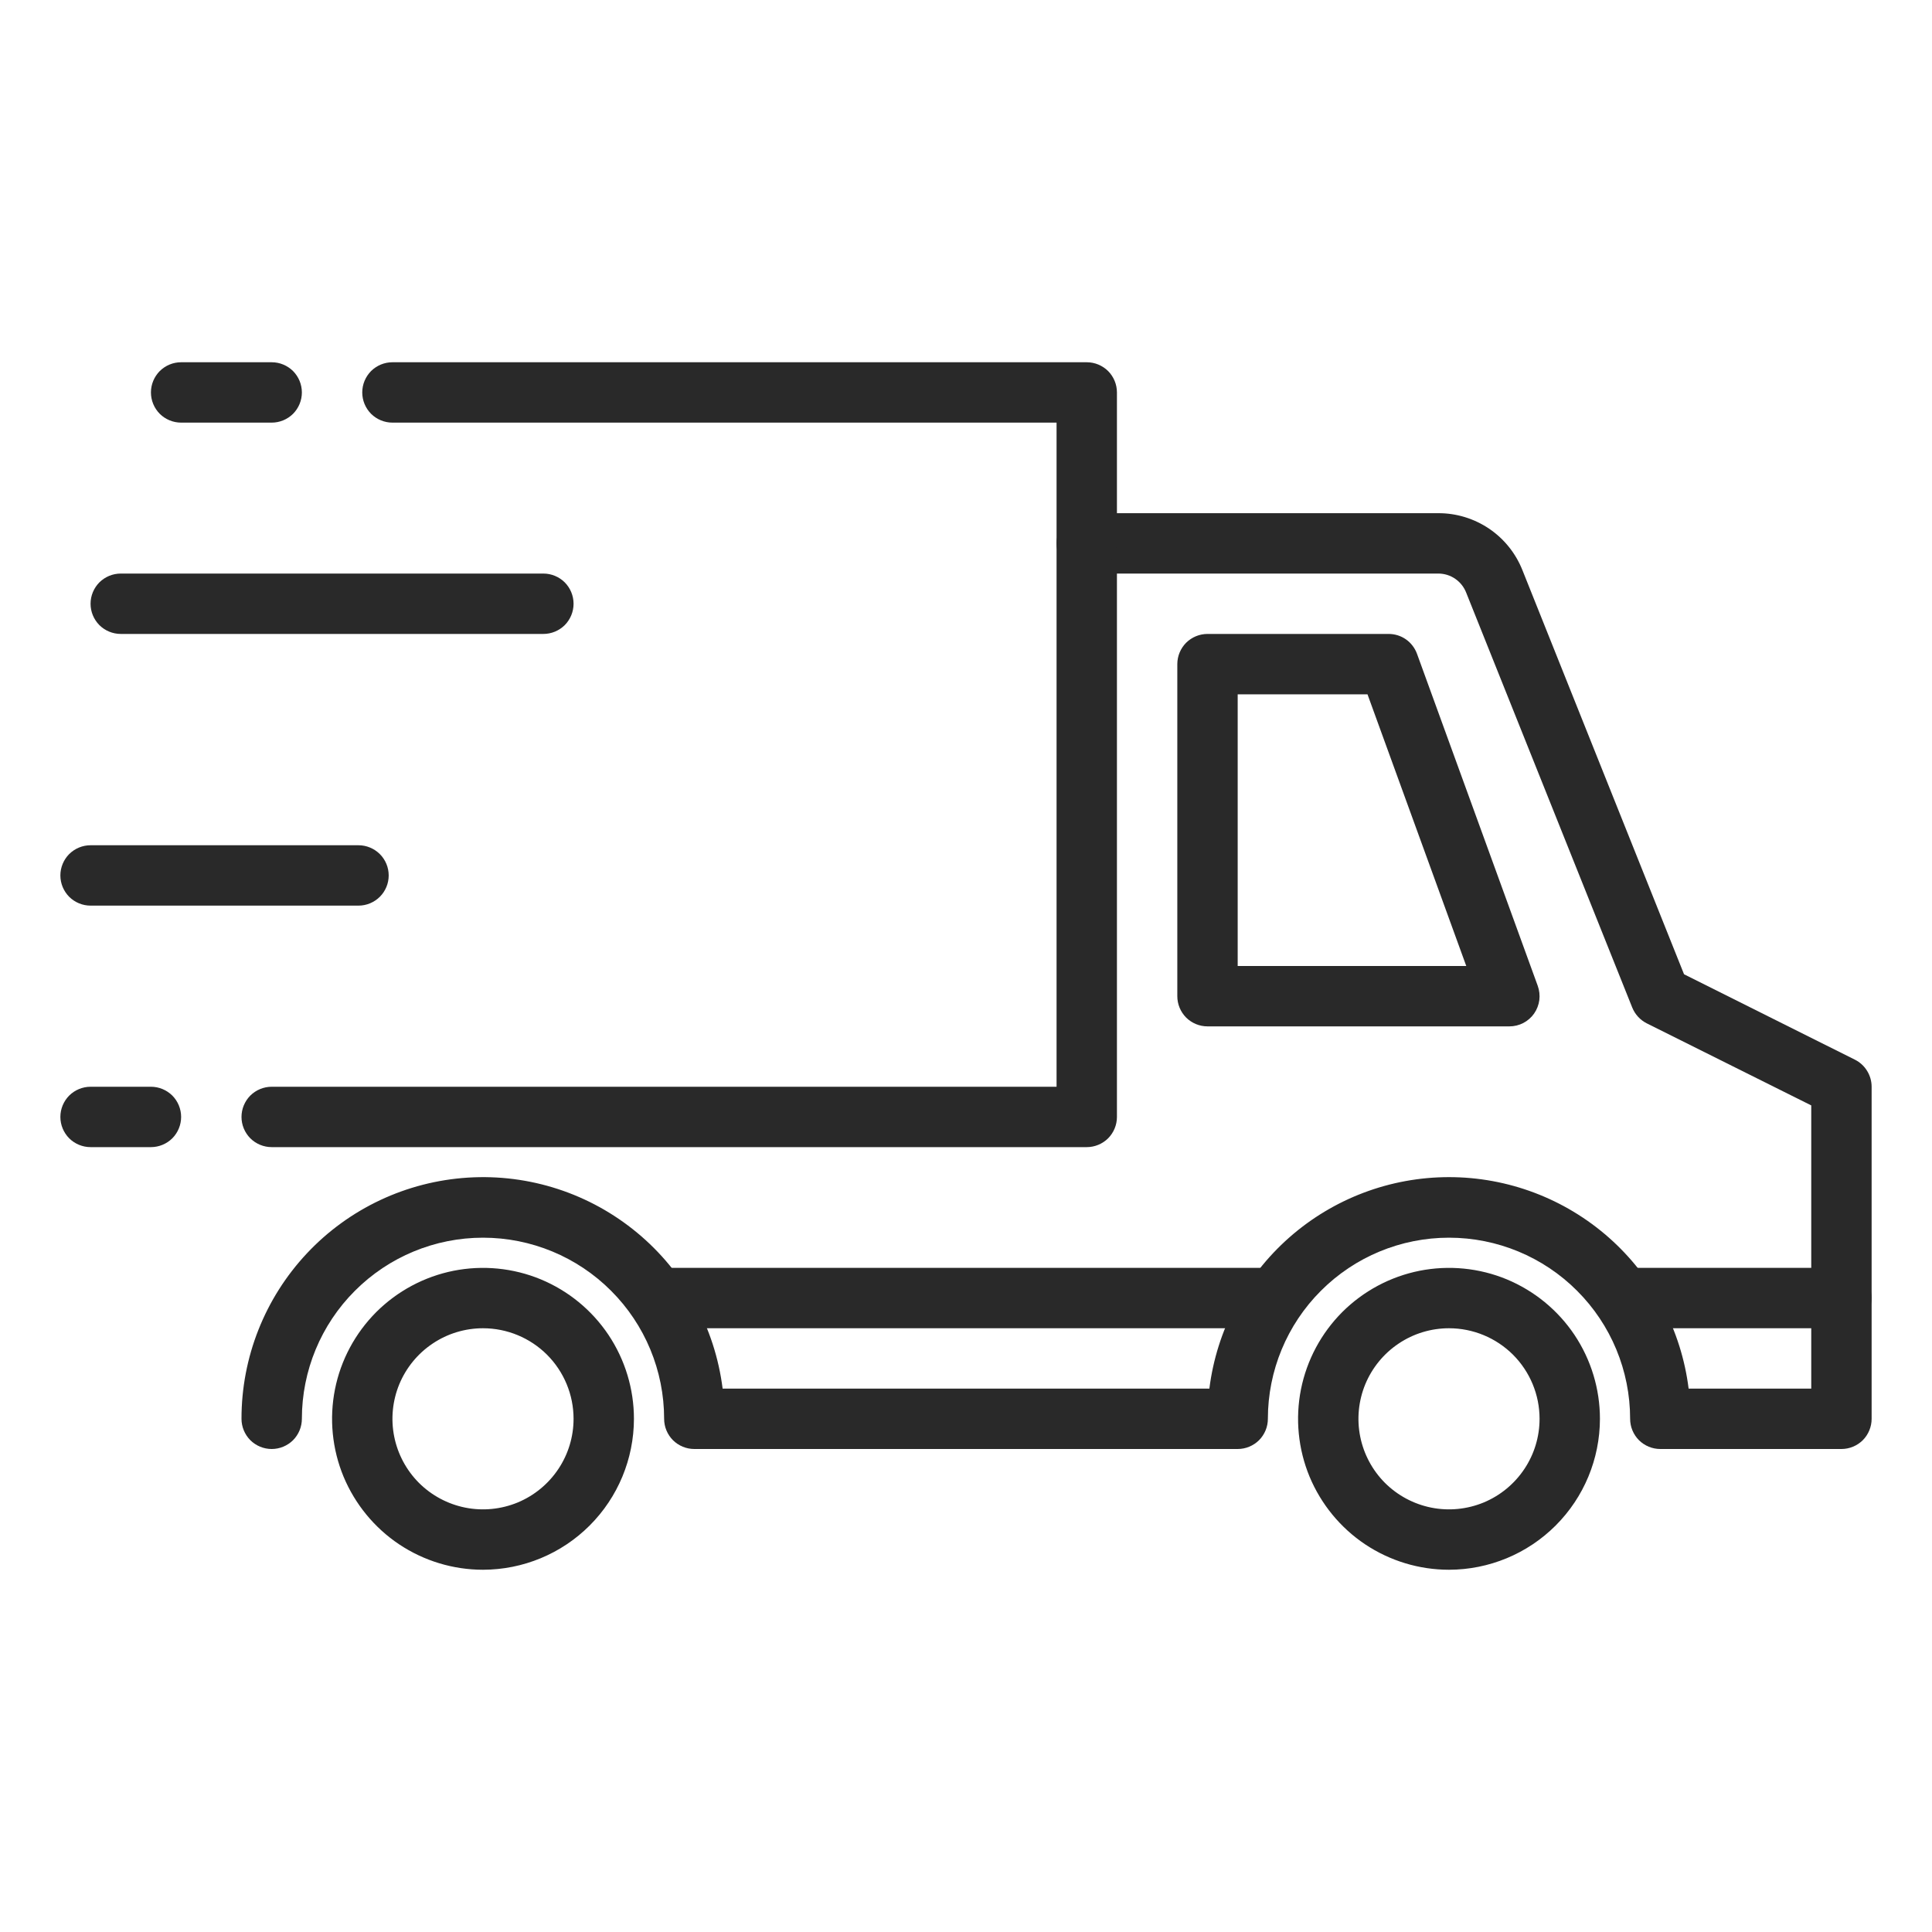
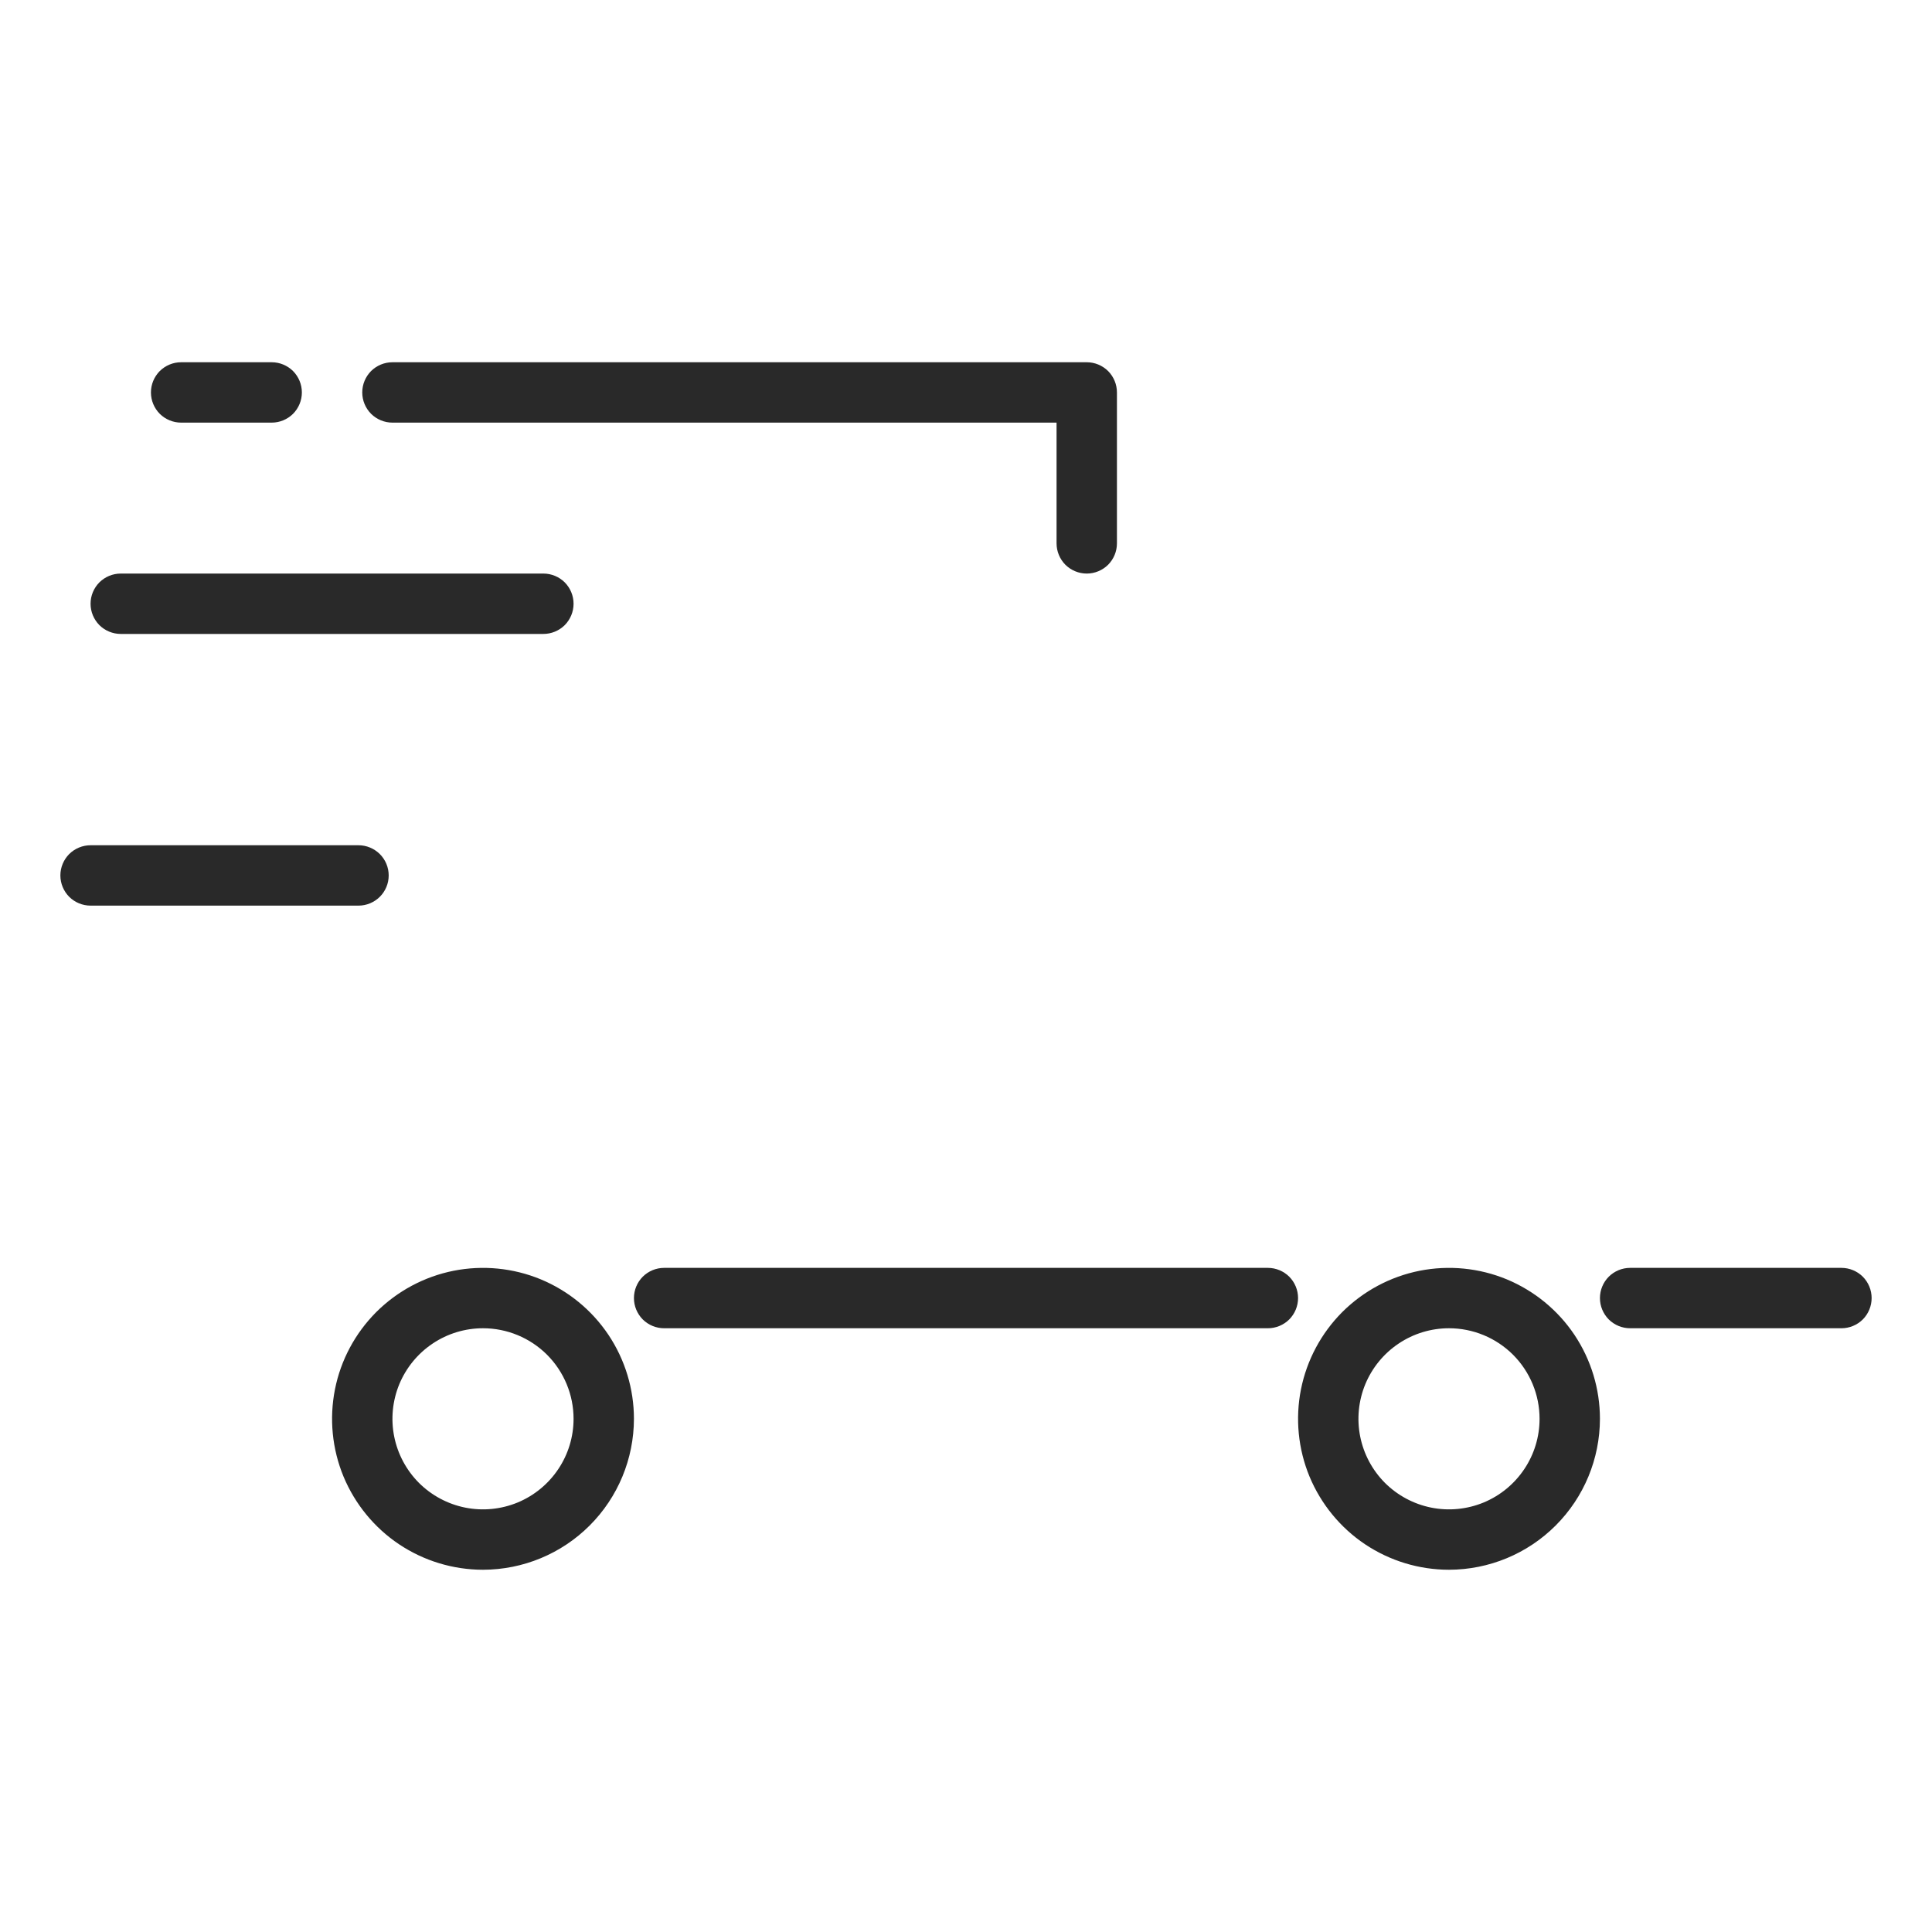
<svg xmlns="http://www.w3.org/2000/svg" width="32" height="32" viewBox="0 0 32 32" fill="none">
  <path d="M21 22H11C10.867 22 10.74 21.947 10.646 21.854C10.553 21.76 10.5 21.633 10.5 21.5C10.5 21.367 10.553 21.24 10.646 21.146C10.74 21.053 10.867 21 11 21H21C21.133 21 21.26 21.053 21.354 21.146C21.447 21.24 21.5 21.367 21.5 21.5C21.5 21.633 21.447 21.76 21.354 21.854C21.26 21.947 21.133 22 21 22Z" fill="#292929" />
  <path d="M30.5 22H27C26.867 22 26.74 21.947 26.646 21.854C26.553 21.76 26.5 21.633 26.5 21.5C26.5 21.367 26.553 21.24 26.646 21.146C26.74 21.053 26.867 21 27 21H30.5C30.633 21 30.76 21.053 30.854 21.146C30.947 21.24 31 21.367 31 21.5C31 21.633 30.947 21.76 30.854 21.854C30.76 21.947 30.633 22 30.5 22Z" fill="#292929" />
  <path d="M8 26C7.506 26 7.022 25.853 6.611 25.579C6.2 25.304 5.88 24.913 5.69 24.457C5.501 24 5.452 23.497 5.548 23.012C5.644 22.527 5.883 22.082 6.232 21.732C6.582 21.383 7.027 21.145 7.512 21.048C7.997 20.952 8.5 21.001 8.957 21.19C9.414 21.38 9.804 21.7 10.079 22.111C10.353 22.522 10.5 23.006 10.5 23.5C10.499 24.163 10.236 24.798 9.767 25.267C9.298 25.736 8.663 25.999 8 26ZM8 22C7.703 22 7.413 22.088 7.167 22.253C6.92 22.418 6.728 22.652 6.614 22.926C6.501 23.2 6.471 23.502 6.529 23.793C6.587 24.084 6.73 24.351 6.939 24.561C7.149 24.77 7.416 24.913 7.707 24.971C7.998 25.029 8.3 24.999 8.574 24.886C8.848 24.772 9.082 24.58 9.247 24.333C9.412 24.087 9.5 23.797 9.5 23.5C9.5 23.102 9.342 22.721 9.061 22.439C8.779 22.158 8.398 22 8 22Z" fill="#292929" />
-   <path d="M30.5 24H27.5C27.367 24 27.24 23.947 27.146 23.854C27.053 23.76 27 23.633 27 23.5C27 22.704 26.684 21.941 26.121 21.379C25.559 20.816 24.796 20.5 24 20.5C23.204 20.5 22.441 20.816 21.879 21.379C21.316 21.941 21 22.704 21 23.5C21 23.633 20.947 23.76 20.854 23.854C20.76 23.947 20.633 24 20.5 24H11.5C11.367 24 11.24 23.947 11.146 23.854C11.053 23.76 11 23.633 11 23.5C11 22.704 10.684 21.941 10.121 21.379C9.559 20.816 8.796 20.5 8 20.5C7.204 20.5 6.441 20.816 5.879 21.379C5.316 21.941 5 22.704 5 23.5C5 23.633 4.947 23.76 4.854 23.854C4.76 23.947 4.633 24 4.5 24C4.367 24 4.24 23.947 4.146 23.854C4.053 23.76 4 23.633 4 23.5C3.999 22.482 4.387 21.502 5.083 20.76C5.78 20.017 6.734 19.569 7.75 19.505C8.766 19.441 9.768 19.767 10.552 20.417C11.336 21.066 11.842 21.99 11.969 23H20.031C20.152 22.033 20.622 21.143 21.353 20.498C22.084 19.853 23.025 19.497 24 19.497C24.975 19.497 25.916 19.853 26.647 20.498C27.378 21.143 27.848 22.033 27.969 23H30V18.309L27.276 16.95C27.167 16.895 27.081 16.802 27.035 16.688L24.285 9.817C24.249 9.724 24.186 9.644 24.103 9.587C24.021 9.53 23.923 9.5 23.823 9.5H18.5V18.5C18.5 18.633 18.447 18.76 18.354 18.854C18.26 18.947 18.133 19 18 19H4.5C4.367 19 4.24 18.947 4.146 18.854C4.053 18.76 4 18.633 4 18.5C4 18.367 4.053 18.24 4.146 18.146C4.24 18.053 4.367 18 4.5 18H17.5V9C17.5 8.867 17.553 8.74 17.646 8.646C17.74 8.553 17.867 8.5 18 8.5H23.823C24.123 8.499 24.416 8.589 24.665 8.757C24.913 8.925 25.105 9.164 25.216 9.443L27.893 16.137L30.724 17.552C30.807 17.594 30.877 17.658 30.925 17.737C30.974 17.816 31 17.907 31 18V23.5C31 23.633 30.947 23.76 30.854 23.854C30.76 23.947 30.633 24 30.5 24Z" fill="#292929" />
  <path d="M24 26C23.506 26 23.022 25.853 22.611 25.579C22.2 25.304 21.88 24.913 21.69 24.457C21.501 24 21.452 23.497 21.548 23.012C21.645 22.527 21.883 22.082 22.232 21.732C22.582 21.383 23.027 21.145 23.512 21.048C23.997 20.952 24.5 21.001 24.957 21.19C25.413 21.38 25.804 21.7 26.079 22.111C26.353 22.522 26.5 23.006 26.5 23.5C26.499 24.163 26.236 24.798 25.767 25.267C25.298 25.736 24.663 25.999 24 26ZM24 22C23.703 22 23.413 22.088 23.167 22.253C22.92 22.418 22.728 22.652 22.614 22.926C22.501 23.2 22.471 23.502 22.529 23.793C22.587 24.084 22.73 24.351 22.939 24.561C23.149 24.77 23.416 24.913 23.707 24.971C23.998 25.029 24.3 24.999 24.574 24.886C24.848 24.772 25.082 24.58 25.247 24.333C25.412 24.087 25.5 23.797 25.5 23.5C25.5 23.102 25.342 22.721 25.061 22.439C24.779 22.158 24.398 22 24 22Z" fill="#292929" />
-   <path d="M25 17H20C19.867 17 19.74 16.947 19.646 16.854C19.553 16.76 19.5 16.633 19.5 16.5V11C19.5 10.867 19.553 10.74 19.646 10.646C19.74 10.553 19.867 10.5 20 10.5H23C23.103 10.5 23.203 10.531 23.287 10.59C23.371 10.649 23.435 10.733 23.47 10.829L25.47 16.329C25.497 16.404 25.506 16.486 25.496 16.565C25.485 16.645 25.456 16.721 25.41 16.787C25.364 16.853 25.302 16.907 25.231 16.944C25.16 16.981 25.08 17 25 17ZM20.5 16H24.286L22.65 11.5H20.5V16Z" fill="#292929" />
  <path d="M18 9.5C17.867 9.5 17.74 9.447 17.646 9.354C17.553 9.26 17.5 9.133 17.5 9V7H6.5C6.367 7 6.24 6.947 6.146 6.854C6.053 6.76 6 6.633 6 6.5C6 6.367 6.053 6.24 6.146 6.146C6.24 6.053 6.367 6 6.5 6H18C18.133 6 18.26 6.053 18.354 6.146C18.447 6.24 18.5 6.367 18.5 6.5V9C18.5 9.133 18.447 9.26 18.354 9.354C18.26 9.447 18.133 9.5 18 9.5Z" fill="#292929" />
  <path d="M4.5 7H3C2.867 7 2.74 6.947 2.646 6.854C2.553 6.76 2.5 6.633 2.5 6.5C2.5 6.367 2.553 6.24 2.646 6.146C2.74 6.053 2.867 6 3 6H4.5C4.633 6 4.76 6.053 4.854 6.146C4.947 6.24 5 6.367 5 6.5C5 6.633 4.947 6.76 4.854 6.854C4.76 6.947 4.633 7 4.5 7Z" fill="#292929" />
  <path d="M9 10.5H2C1.867 10.5 1.74 10.447 1.646 10.354C1.553 10.26 1.5 10.133 1.5 10C1.5 9.867 1.553 9.74 1.646 9.646C1.74 9.553 1.867 9.5 2 9.5H9C9.133 9.5 9.26 9.553 9.354 9.646C9.447 9.74 9.5 9.867 9.5 10C9.5 10.133 9.447 10.26 9.354 10.354C9.26 10.447 9.133 10.5 9 10.5Z" fill="#292929" />
  <path d="M5.938 15H1.5C1.367 15 1.24 14.947 1.146 14.854C1.053 14.76 1 14.633 1 14.5C1 14.367 1.053 14.24 1.146 14.146C1.24 14.053 1.367 14 1.5 14H5.938C6.07 14 6.197 14.053 6.291 14.146C6.385 14.24 6.438 14.367 6.438 14.5C6.438 14.633 6.385 14.76 6.291 14.854C6.197 14.947 6.07 15 5.938 15Z" fill="#292929" />
-   <path d="M2.5 19H1.5C1.367 19 1.24 18.947 1.146 18.854C1.053 18.76 1 18.633 1 18.5C1 18.367 1.053 18.24 1.146 18.146C1.24 18.053 1.367 18 1.5 18H2.5C2.633 18 2.76 18.053 2.854 18.146C2.947 18.24 3 18.367 3 18.5C3 18.633 2.947 18.76 2.854 18.854C2.76 18.947 2.633 19 2.5 19Z" fill="#292929" />
</svg>